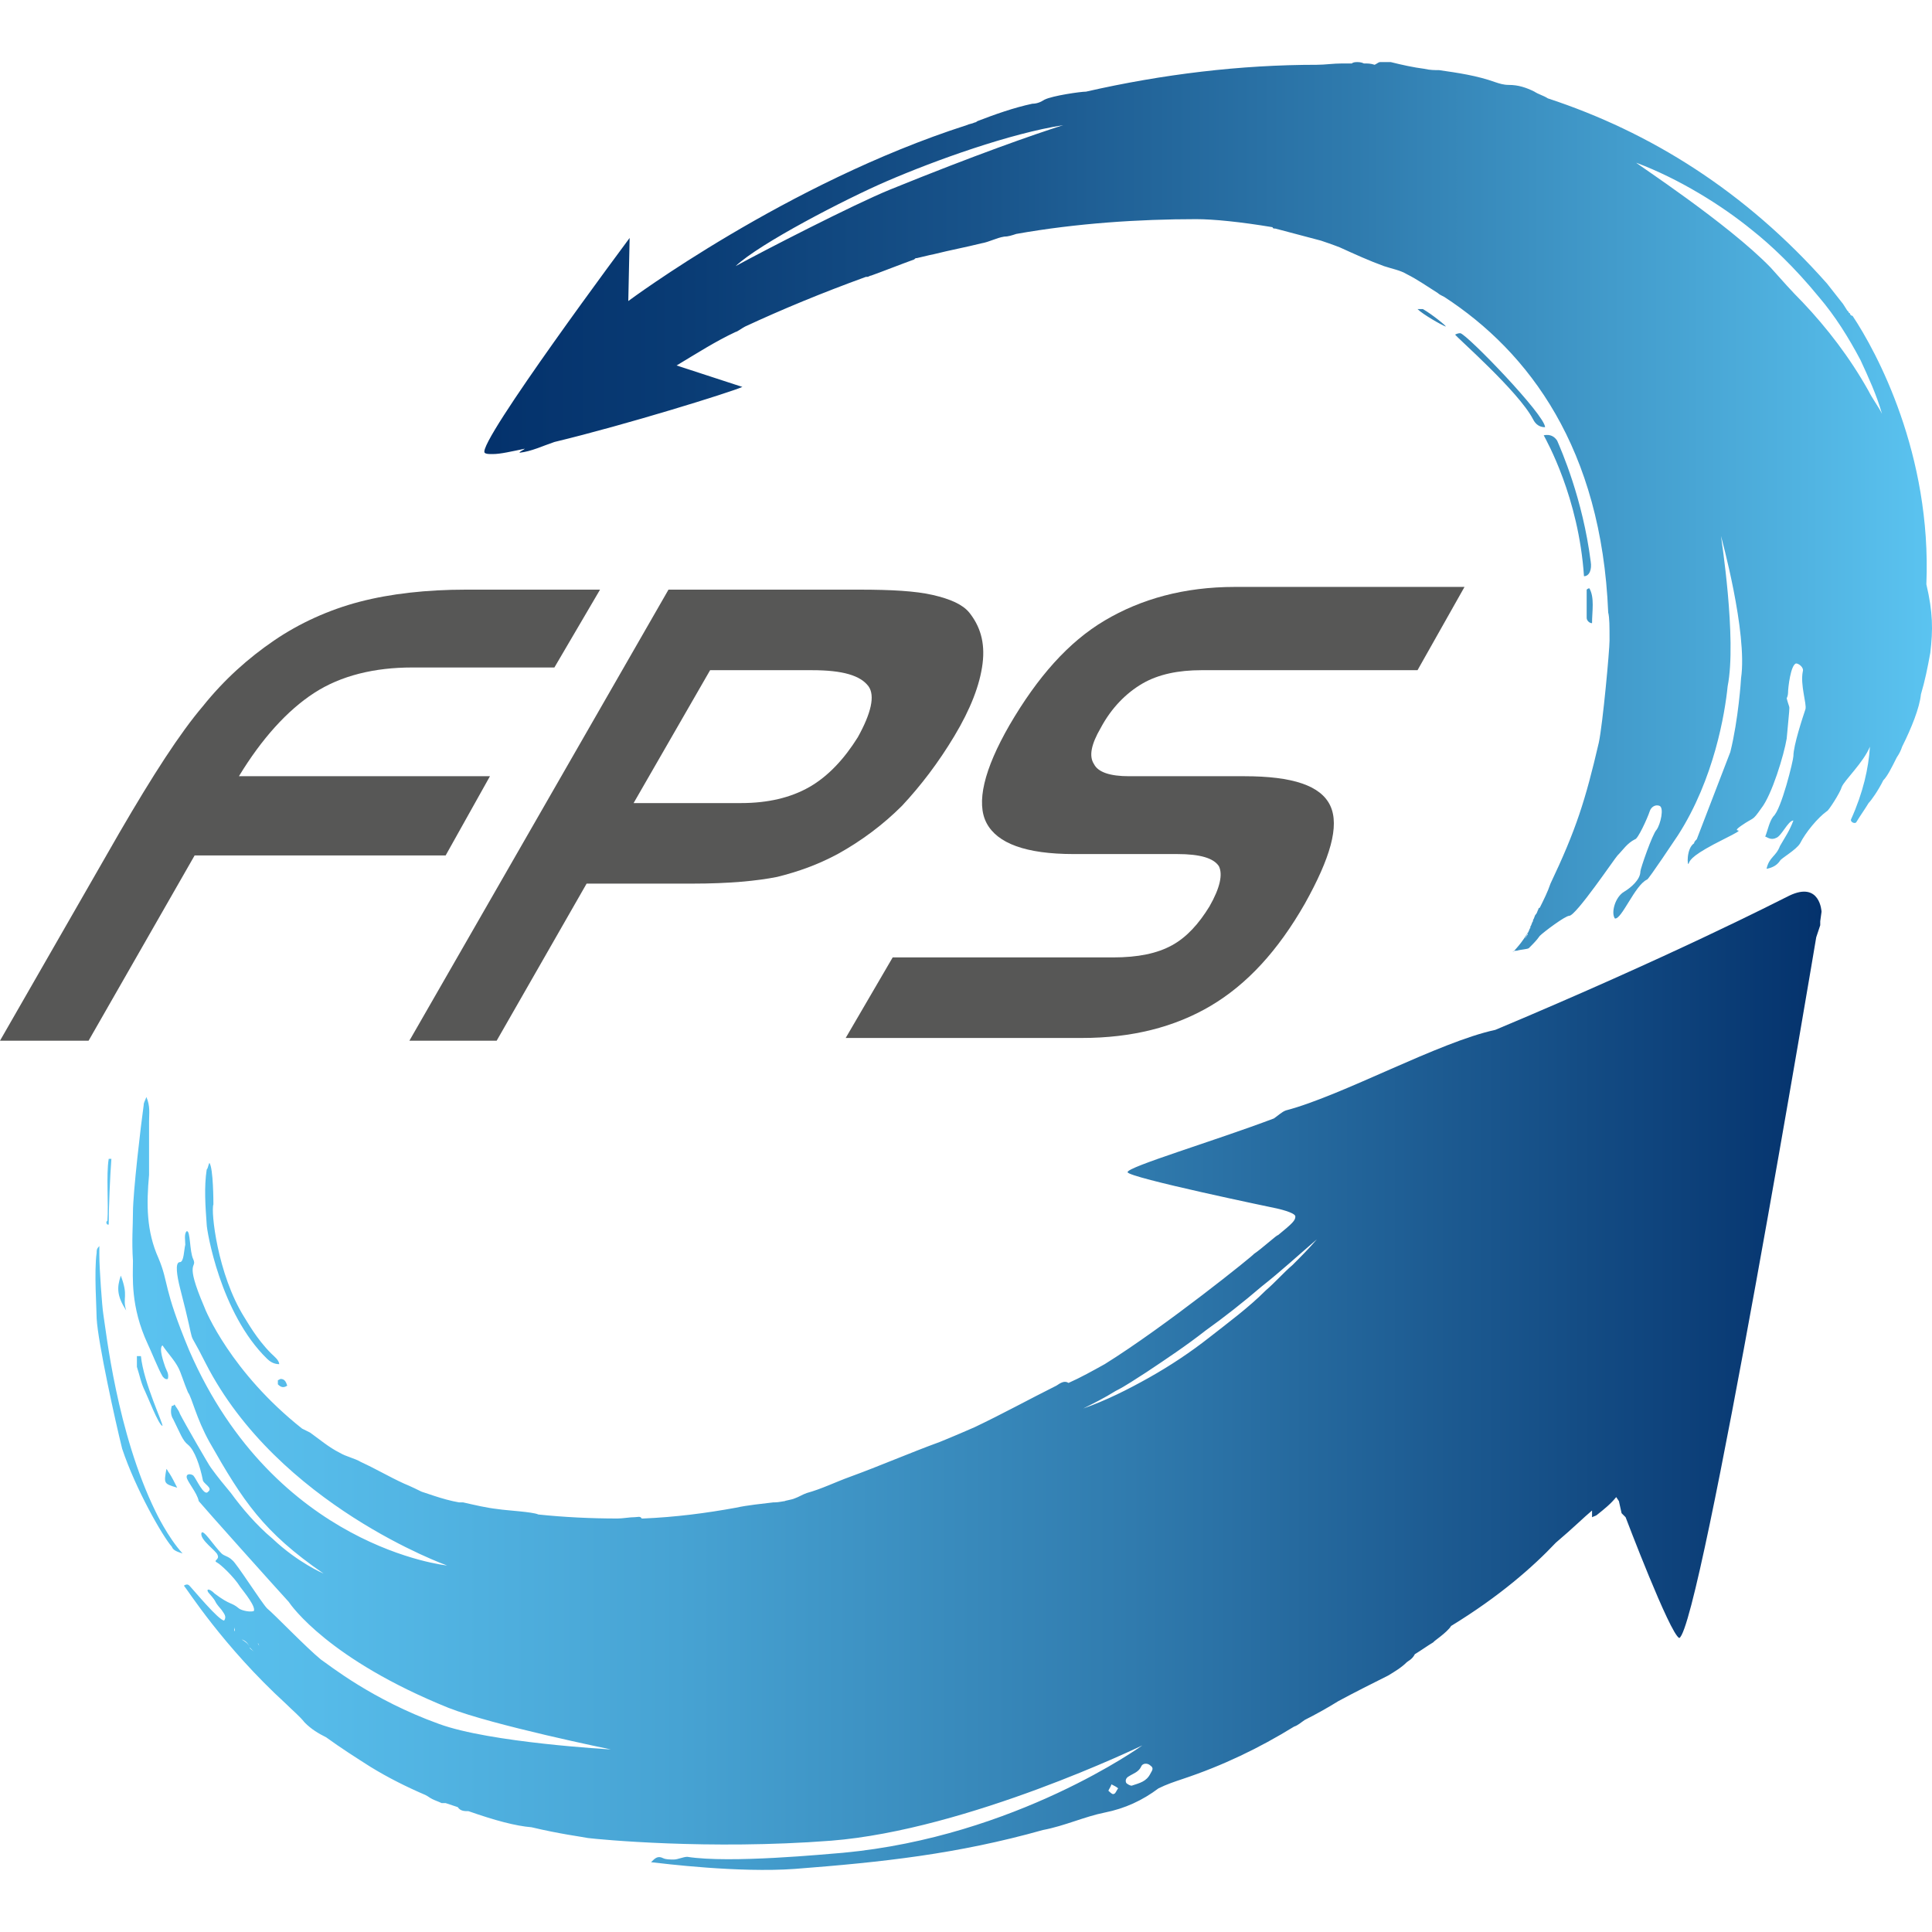
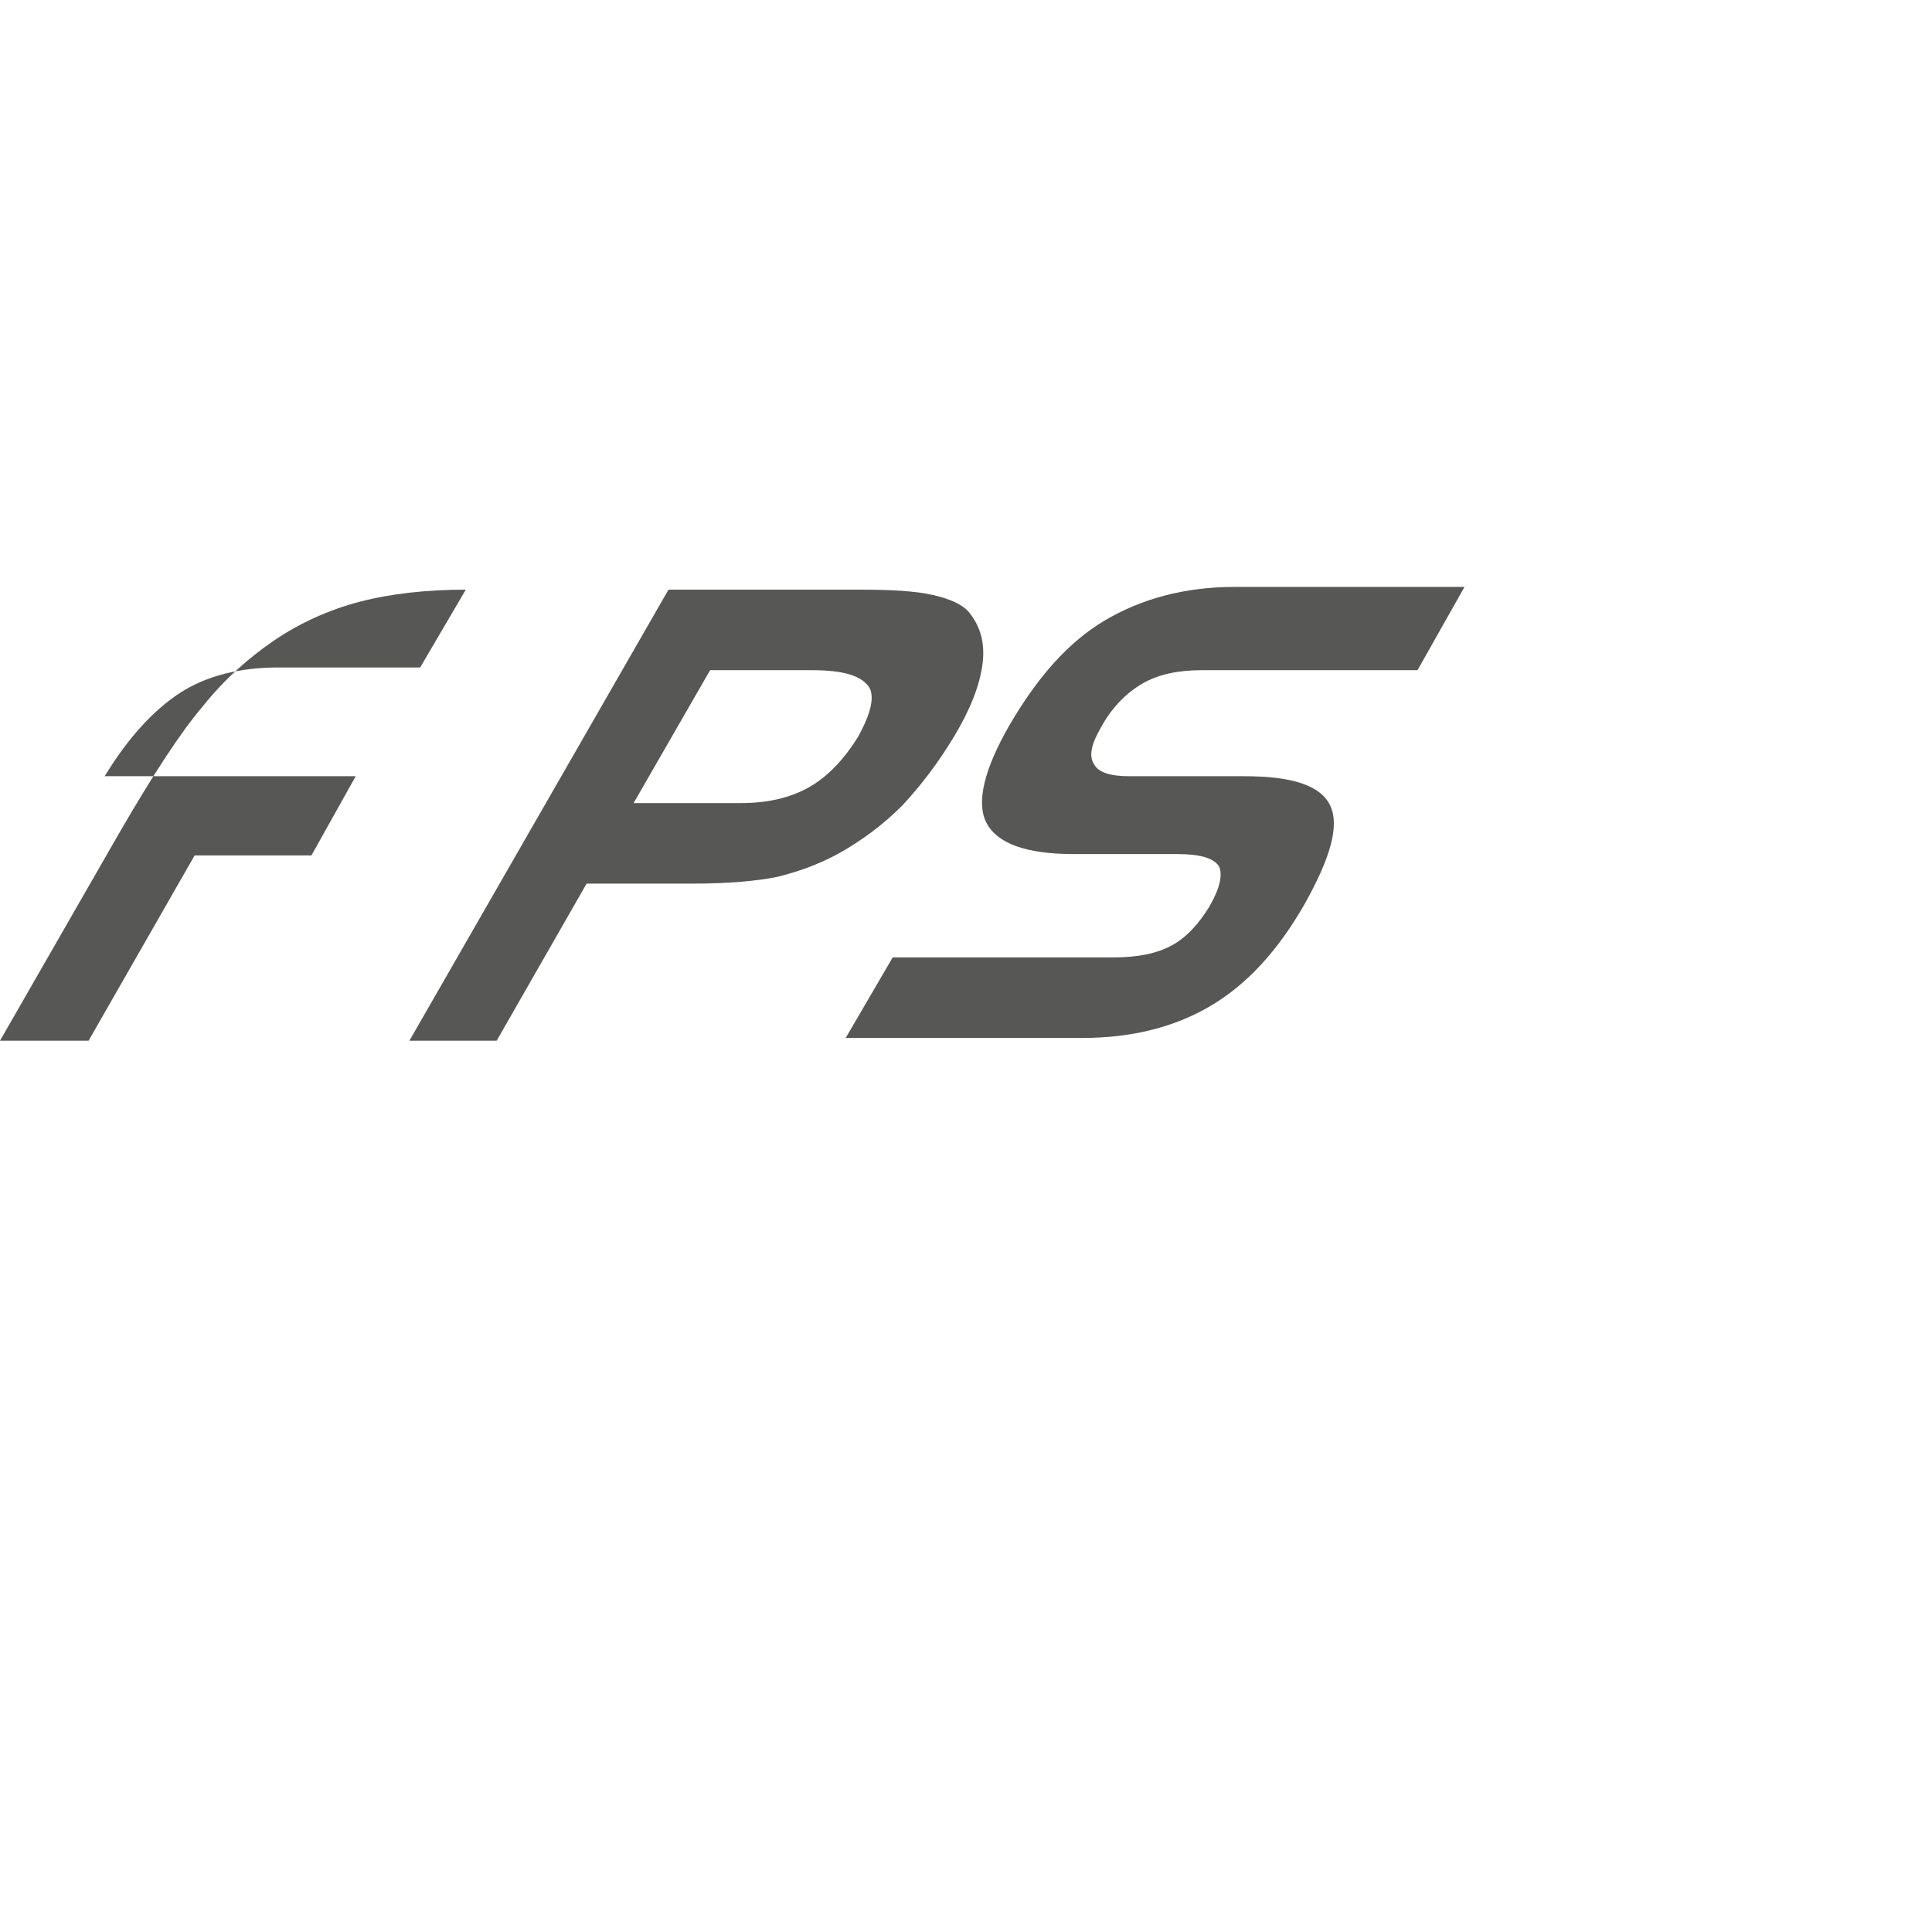
<svg xmlns="http://www.w3.org/2000/svg" xmlns:ns1="http://ns.adobe.com/AdobeSVGViewerExtensions/3.0/" version="1.1" id="Layer_1" x="0px" y="0px" width="100px" height="100px" viewBox="0.445 595.14 100 100" enable-background="new 0.445 595.14 100 100" xml:space="preserve">
  <title>FPS</title>
  <g>
    <g>
      <linearGradient id="SVGID_1_" gradientUnits="userSpaceOnUse" x1="-22.32" y1="441.701" x2="-1.758" y2="441.701" gradientTransform="matrix(4.345 0 0 -4.345 102.369 2585.85)">
        <stop offset="0" style="stop-color:#5BC4F1" />
        <stop offset="0.128" style="stop-color:#56BBE9" />
        <stop offset="0.337" style="stop-color:#47A3D3" />
        <stop offset="0.6" style="stop-color:#307BAE" />
        <stop offset="0.905" style="stop-color:#0F447D" />
        <stop offset="1" style="stop-color:#04326C" />
        <ns1:midPointStop offset="0" style="stop-color:#5BC4F1" />
        <ns1:midPointStop offset="0.5" style="stop-color:#5BC4F1" />
        <ns1:midPointStop offset="0.128" style="stop-color:#56BBE9" />
        <ns1:midPointStop offset="0.5" style="stop-color:#56BBE9" />
        <ns1:midPointStop offset="0.337" style="stop-color:#47A3D3" />
        <ns1:midPointStop offset="0.5" style="stop-color:#47A3D3" />
        <ns1:midPointStop offset="0.6" style="stop-color:#307BAE" />
        <ns1:midPointStop offset="0.5" style="stop-color:#307BAE" />
        <ns1:midPointStop offset="0.905" style="stop-color:#0F447D" />
        <ns1:midPointStop offset="0.5" style="stop-color:#0F447D" />
        <ns1:midPointStop offset="1" style="stop-color:#04326C" />
      </linearGradient>
-       <path fill="url(#SVGID_1_)" d="M13.785,680.202c0.069,0.069,0.069,0.14,0.069,0.209c0,0.208-0.139,0.277-0.278,0.208    c-0.069-0.069-0.139-0.139-0.208-0.208c-0.069-0.209-0.208-0.348-0.417-0.417c-0.139-0.069-0.278-0.278-0.347-0.417    c0-0.069,0-0.139,0-0.209c0,0,0.139-0.069,0.208,0C13.159,679.646,13.438,679.924,13.785,680.202z M14.271,665.472    c0.139,0.139,0.348,0.277,0.625,0.277c0-0.208-0.278-0.417-0.417-0.556c-0.765-0.764-1.25-1.667-1.39-1.876    c-1.39-2.223-1.737-5.488-1.598-5.836c0-0.069,0-1.876-0.208-2.154c-0.069,0.14-0.069,0.278-0.139,0.348    c-0.139,0.903-0.07,1.876,0,2.849C11.145,658.802,11.84,663.11,14.271,665.472z M6.003,658.524h0.069    c0-0.903,0.069-2.501,0.139-3.404c-0.07,0-0.139,0-0.139,0c-0.139,0.834,0,2.362-0.069,3.196    C5.933,658.385,5.933,658.455,6.003,658.524z M14.827,666.583c0,0.069,0,0.14,0,0.209c0.139,0.139,0.278,0.208,0.486,0.069    c-0.069-0.209-0.139-0.348-0.347-0.348L14.827,666.583z M7.531,665.889c0.139,0.417,0.208,0.834,0.417,1.25    c0.139,0.278,0.695,1.737,0.903,1.807c0.069-0.069-0.973-2.223-1.112-3.613c-0.069,0-0.139,0-0.208,0    C7.531,665.542,7.531,665.75,7.531,665.889z M6.698,661.165c-0.208,0.625-0.208,1.042,0.278,1.806    C6.767,662.276,7.115,662.276,6.698,661.165z M9.199,671.377c-0.069-0.069-0.069-0.139-0.139-0.208    c-0.139,0.765-0.139,0.765,0.556,0.973C9.477,671.864,9.338,671.586,9.199,671.377z M5.795,663.179    c-0.07-0.417-0.208-2.432-0.208-3.058c0-0.139,0-0.347,0-0.486c-0.139,0.14-0.139,0.209-0.139,0.348c-0.139,0.973,0,2.918,0,3.404    c0.069,1.251,0.973,5.351,1.32,6.74c0.695,2.084,2.084,4.516,2.571,5.072c0.069,0.208,0.347,0.277,0.556,0.347    c-0.764-0.833-1.39-2.153-1.39-2.153C6.49,669.293,5.933,664.013,5.795,663.179z M59.99,686.525    c-0.139-0.139-0.417-0.139-0.486,0.069c-0.139,0.277-0.417,0.347-0.625,0.486c-0.139,0.069-0.208,0.208-0.139,0.348    c0.069,0.069,0.208,0.139,0.278,0.139c0.417-0.139,0.764-0.209,0.973-0.626C60.059,686.802,60.198,686.664,59.99,686.525z     M57.836,687.844c0.069,0.07,0.208,0.209,0.278,0.14c0.069,0,0.139-0.209,0.208-0.278c-0.07-0.069-0.208-0.139-0.348-0.208    C57.905,687.706,57.766,687.844,57.836,687.844z M12.812,679.368c-0.07,0-0.139,0-0.208,0c0,0.07-0.07,0.14,0,0.209    c0.139,0.139,0.208,0.348,0.347,0.417c0.208,0.139,0.348,0.208,0.417,0.417c0,0.069,0.139,0.139,0.208,0.208    c0.139,0.069,0.278,0,0.278-0.208c0-0.069,0-0.209-0.069-0.209C13.438,679.924,13.159,679.646,12.812,679.368z M94.66,642.821    c0,0.069,0,0.14,0,0.209c-0.069,0.208-0.139,0.417-0.208,0.625c0,0-5.975,35.713-7.087,36.27    c-0.486-0.209-2.779-6.254-2.779-6.254l-0.208-0.208l-0.139-0.626l-0.139-0.208c-0.278,0.348-0.625,0.625-0.973,0.903    c-0.069,0.069-0.139,0.069-0.278,0.139c0-0.139,0-0.208,0-0.348c-0.417,0.348-0.973,0.903-1.876,1.668    c-1.181,1.251-2.918,2.779-5.419,4.308c-0.208,0.348-0.973,0.834-0.903,0.834c-0.348,0.209-0.625,0.417-0.973,0.626    c-0.139,0.277-0.347,0.347-0.417,0.416c-0.278,0.278-0.625,0.486-0.973,0.695c-0.833,0.417-1.667,0.834-2.571,1.32    c-0.556,0.347-1.181,0.694-1.737,0.973c-0.208,0.139-0.347,0.277-0.556,0.347c-1.807,1.112-3.683,2.016-5.767,2.71    c-0.417,0.139-0.833,0.278-1.25,0.486c-0.834,0.626-1.737,1.043-2.779,1.251s-2.084,0.694-3.196,0.903    c-4.447,1.251-8.337,1.667-12.854,2.015c-2.918,0.209-6.81-0.277-7.435-0.348c0.208-0.208,0.347-0.347,0.625-0.208    c0.139,0.069,0.348,0.069,0.556,0.069s0.486-0.139,0.695-0.139c2.223,0.348,7.156-0.139,8.06-0.209    c8.963-0.834,15.494-5.559,15.494-5.559s-9.032,4.378-16.12,4.934c-6.322,0.486-12.02-0.069-12.576-0.139    c-0.348-0.07-1.459-0.209-2.918-0.557c-0.833-0.069-1.876-0.347-3.265-0.833c-0.208,0-0.417,0-0.556-0.209l0,0    c-0.208-0.069-0.417-0.139-0.625-0.208c-0.069,0-0.139,0-0.208,0c-0.139-0.069-0.348-0.139-0.487-0.209    c-0.139-0.069-0.208-0.139-0.347-0.208c-0.973-0.417-1.945-0.903-2.849-1.459c-0.764-0.486-1.529-0.973-2.293-1.528    c-0.417-0.209-0.764-0.417-1.112-0.765c-0.278-0.348-0.625-0.625-0.973-0.973c-3.266-2.987-5.142-5.976-5.28-6.114    c0.208-0.139,0.278,0,0.347,0.069c0.139,0.139,1.459,1.737,1.737,1.737c0.139-0.209,0-0.348-0.139-0.557    c-0.486-0.556-0.139-0.277-0.625-0.833c-0.208-0.209-0.069-0.348,0.278,0c0.834,0.625,0.834,0.417,1.251,0.764    c0.069,0.069,0.486,0.209,0.764,0.139c0.139-0.208-0.486-0.972-0.695-1.25c-0.348-0.556-1.042-1.182-1.181-1.251    c-0.278-0.139,0.139-0.139,0-0.417c-0.069-0.208-0.903-0.764-0.833-1.111c0.069-0.278,0.625,0.625,1.042,1.042    c0.139,0.139,0.348,0.139,0.556,0.348c0.208,0.139,1.529,2.224,1.807,2.501c0.347,0.278,2.015,2.016,2.779,2.641    c0.417,0.277,2.64,2.084,6.114,3.335c2.64,0.973,8.894,1.32,8.894,1.32s-6.114-1.251-8.407-2.154    c-6.184-2.501-8.129-5.28-8.268-5.488c-0.765-0.834-4.308-4.795-4.655-5.212c-0.069-0.416-0.625-1.042-0.625-1.25    c0-0.209,0.278-0.139,0.348-0.069c0.139,0.139,0.556,1.111,0.764,0.834c0.278-0.209-0.278-0.417-0.278-0.626    c-0.139-0.694-0.417-1.528-0.765-1.807c-0.278-0.208-0.417-0.625-0.764-1.32c-0.139-0.208-0.139-0.486-0.069-0.694    c0.069,0,0.069,0,0.139-0.069c0.069,0.139,0.208,0.277,0.278,0.486c0.208,0.417,1.528,2.71,1.598,2.779    c0.348,0.486,0.695,0.903,1.042,1.32c0.556,0.764,1.32,1.667,2.154,2.362c1.32,1.25,2.64,1.806,2.64,1.806    c-3.126-2.153-4.168-3.752-5.906-6.809c-0.695-1.251-0.903-2.293-1.112-2.571c-0.208-0.485-0.347-0.973-0.486-1.25    c-0.208-0.417-0.556-0.765-0.833-1.182c-0.208,0.139,0.069,0.903,0.139,1.112c0.07,0.208,0.208,0.347,0.139,0.625    c-0.139,0.069-0.278-0.139-0.278-0.139c-0.208-0.348-0.625-1.39-0.764-1.668c-0.903-1.945-0.765-3.474-0.765-4.308    c-0.069-1.042,0-1.807,0-2.501c0-1.043,0.417-4.586,0.556-5.559c0-0.14,0.069-0.209,0.139-0.417    c0.208,0.486,0.139,0.834,0.139,1.251c0,0.347,0,2.362,0,2.779c-0.139,1.528-0.139,2.918,0.486,4.308    c0.556,1.32,0.208,1.459,1.598,4.794c4.447,10.214,13.34,11.117,13.34,11.117s-8.755-3.127-12.507-10.492    c-1.111-2.223-0.347-0.139-1.32-3.891c-0.139-0.556-0.278-1.32,0-1.32c0.208,0,0.208-0.625,0.278-0.903    c0-0.208-0.069-0.556,0.069-0.694c0.208-0.069,0.139,1.042,0.348,1.459c0.208,0.486-0.486,0,0.556,2.432    c0.069,0.208,1.39,3.404,5.072,6.323l0,0c0.139,0.069,0.278,0.139,0.417,0.208c0.486,0.348,0.973,0.765,1.529,1.042    c0.347,0.208,0.764,0.278,1.112,0.486c0.764,0.348,1.459,0.765,2.223,1.112c0,0,0.348,0.139,0.903,0.417    c0.208,0.069,0.417,0.139,0.625,0.208c0.417,0.139,0.903,0.277,1.32,0.347c0.07,0,0.139,0,0.208,0    c0.625,0.14,1.181,0.278,1.807,0.348c0.417,0.069,1.807,0.14,2.084,0.278c1.32,0.139,2.709,0.208,4.099,0.208    c0.278,0,0.625-0.069,0.903-0.069c0.139,0,0.278-0.069,0.348,0.069c0,0,0,0,0.069,0c1.667-0.069,3.266-0.277,4.794-0.556l0,0    c0.625-0.139,1.389-0.208,1.945-0.278h0.069l0,0c0.208,0,0.486-0.069,0.556-0.069c-0.139,0,0.348-0.069,0.487-0.139    c0.208-0.069,0.417-0.208,0.625-0.277c0.765-0.209,1.459-0.557,2.223-0.834c1.529-0.556,3.127-1.251,4.655-1.807    c0,0,0.695-0.278,1.807-0.765c1.459-0.694,2.849-1.459,4.238-2.153c0.208-0.139,0.417-0.278,0.625-0.139    c0.625-0.278,1.25-0.626,1.876-0.974c3.126-1.945,7.782-5.697,7.712-5.697c0.417-0.277,1.25-1.042,1.25-0.973    c0.764-0.625,0.903-0.764,0.903-0.973c0-0.208-0.973-0.417-0.973-0.417s-7.712-1.598-7.712-1.876c0-0.277,4.447-1.598,7.573-2.779    l0,0c0.208-0.139,0.417-0.347,0.625-0.417c2.918-0.764,7.921-3.543,10.839-4.169c9.102-3.821,14.521-6.601,15.216-6.947    c1.598-0.765,1.667,0.833,1.667,0.833L94.66,642.821L94.66,642.821z M68.605,659.288c-0.973,0.834-1.876,1.668-2.849,2.433    c-0.973,0.833-1.946,1.598-2.918,2.293c-0.973,0.764-2.015,1.459-3.057,2.153c-0.556,0.348-1.042,0.695-1.598,0.973    c-0.556,0.348-1.112,0.626-1.667,0.903c1.181-0.417,2.293-0.973,3.405-1.598c1.111-0.625,2.154-1.32,3.126-2.084    c0.973-0.765,2.015-1.529,2.918-2.433c0.487-0.417,0.903-0.903,1.39-1.32C67.771,660.192,68.188,659.775,68.605,659.288z" />
      <linearGradient id="SVGID_2_" gradientUnits="userSpaceOnUse" x1="-17.606" y1="452.109" x2="-0.432" y2="452.109" gradientTransform="matrix(4.345 0 0 -4.345 102.369 2585.85)">
        <stop offset="0" style="stop-color:#04326C" />
        <stop offset="0.128" style="stop-color:#093B74" />
        <stop offset="0.337" style="stop-color:#18538A" />
        <stop offset="0.6" style="stop-color:#2F7BAE" />
        <stop offset="0.905" style="stop-color:#50B2E0" />
        <stop offset="1" style="stop-color:#5BC4F1" />
        <ns1:midPointStop offset="0" style="stop-color:#04326C" />
        <ns1:midPointStop offset="0.5" style="stop-color:#04326C" />
        <ns1:midPointStop offset="0.128" style="stop-color:#093B74" />
        <ns1:midPointStop offset="0.5" style="stop-color:#093B74" />
        <ns1:midPointStop offset="0.337" style="stop-color:#18538A" />
        <ns1:midPointStop offset="0.5" style="stop-color:#18538A" />
        <ns1:midPointStop offset="0.6" style="stop-color:#2F7BAE" />
        <ns1:midPointStop offset="0.5" style="stop-color:#2F7BAE" />
        <ns1:midPointStop offset="0.905" style="stop-color:#50B2E0" />
        <ns1:midPointStop offset="0.5" style="stop-color:#50B2E0" />
        <ns1:midPointStop offset="1" style="stop-color:#5BC4F1" />
      </linearGradient>
-       <path fill="url(#SVGID_2_)" d="M82.779,624.201c0.07,0.417-0.069,0.764-0.347,0.764c-0.278-4.099-1.945-7.018-2.084-7.295    c0.347-0.07,0.556,0.069,0.695,0.277C81.251,618.433,82.362,620.935,82.779,624.201z M80.417,617.252    c0-0.625-3.96-4.725-4.377-4.864c-0.07,0-0.139,0-0.278,0.07c0.07,0.139,3.266,2.918,4.03,4.377    C79.93,617.114,80.139,617.252,80.417,617.252z M74.094,611.138c-0.069,0-0.139,0-0.278,0c0.278,0.277,1.25,0.833,1.459,0.903    C75.344,612.042,74.58,611.416,74.094,611.138z M82.571,627.119c0,0.139,0.139,0.277,0.278,0.277c0-0.625,0.139-1.319-0.139-1.807    c-0.069,0-0.139,0.07-0.139,0.07C82.571,626.146,82.571,626.632,82.571,627.119z M100.358,628.925    c-0.139,0.764-0.278,1.459-0.486,2.153l0,0c-0.069,0.695-0.486,1.737-0.973,2.71c-0.069,0.208-0.139,0.348-0.278,0.556l0,0l0,0    c-0.278,0.556-0.486,0.973-0.695,1.182c-0.278,0.556-0.625,1.042-0.764,1.181l0,0c-0.208,0.348-0.417,0.626-0.625,0.973    c-0.069,0.14-0.348,0-0.278-0.139c0.625-1.39,0.903-2.641,0.973-3.752c-0.347,0.834-1.32,1.737-1.459,2.085    c-0.069,0.277-0.695,1.25-0.765,1.25c-0.486,0.348-1.111,1.112-1.39,1.668c-0.208,0.348-0.973,0.764-1.042,0.903    c-0.139,0.208-0.347,0.347-0.695,0.417c0.139-0.626,0.486-0.626,0.695-1.182c0.278-0.486,0.486-0.765,0.695-1.32    c-0.278,0-0.625,0.834-0.903,0.903c-0.278,0.14-0.486-0.069-0.556-0.069c0.139-0.348,0.208-0.765,0.417-1.042    c0.417-0.348,1.042-2.918,1.042-3.127c0-0.556,0.486-2.015,0.625-2.432c0.069-0.278-0.278-1.251-0.139-1.945    c0.069-0.209-0.208-0.417-0.347-0.417c-0.278,0.069-0.417,1.251-0.417,1.528c0,0,0,0.139-0.069,0.278    c0.069,0.277,0.139,0.417,0.139,0.486c0,0.208-0.069,0.764-0.139,1.598c-0.139,0.834-0.765,2.919-1.32,3.613    c-0.486,0.694-0.348,0.417-1.042,0.903c-0.694,0.486,0.625-0.069-0.903,0.694c-1.529,0.765-1.737,1.042-1.807,1.251    c-0.07,0.208-0.139-0.765,0.278-1.042c0-0.069,0.069-0.139,0.139-0.209l1.737-4.516c0.417-1.668,0.556-3.752,0.556-3.821    c0.348-2.362-1.042-7.365-1.042-7.365s0.834,5.35,0.348,7.782c-0.139,1.389-0.695,4.794-2.571,7.712    c-0.139,0.208-1.529,2.293-1.598,2.293c-0.625,0.277-1.32,2.084-1.667,2.015c-0.208-0.278,0-1.111,0.486-1.39    c0.347-0.208,0.833-0.625,0.833-1.042c0-0.139,0.625-1.945,0.834-2.154c0.208-0.277,0.417-1.181,0.139-1.25    c-0.208-0.07-0.417,0.069-0.486,0.277c-0.139,0.417-0.625,1.459-0.764,1.459c-0.417,0.209-0.625,0.557-0.903,0.834    c-0.139,0.139-2.154,3.127-2.501,3.127c-0.208,0-1.32,0.834-1.529,1.042c-0.139,0.208-0.348,0.417-0.556,0.625    c-0.07,0.07-0.417,0.07-0.625,0.14c-0.069,0-0.208,0-0.208,0.069l0.069-0.069l0,0c0,0,0.417-0.417,0.764-1.043    c-0.069,0.14-0.139,0.278-0.208,0.417l0,0c0.069-0.069,0.069-0.139,0.139-0.208c0,0,0,0,0-0.069    c0.069-0.069,0.069-0.209,0.139-0.278c0,0,0,0,0-0.069c0.069-0.069,0.069-0.209,0.139-0.278v-0.069    c0.07-0.069,0.07-0.208,0.139-0.277c0.069-0.07,0.069-0.14,0.139-0.278c0,0,0-0.069,0.069-0.069    c0.208-0.417,0.417-0.834,0.556-1.251c1.32-2.779,1.807-4.308,2.501-7.295c0.208-0.973,0.556-4.795,0.556-5.281    c0-0.764,0-1.181-0.069-1.459c-0.347-8.477-4.1-13.479-8.477-16.328c-0.139-0.069-0.278-0.139-0.347-0.208    c-0.556-0.348-1.042-0.695-1.598-0.973c-0.348-0.209-0.765-0.278-1.181-0.417c-0.765-0.277-1.529-0.625-2.293-0.973    c0,0-0.348-0.139-0.973-0.348c-0.765-0.208-1.598-0.417-2.362-0.625c-0.07,0-0.139,0-0.139-0.069    c-1.667-0.278-3.057-0.417-3.96-0.417c-2.918,0-6.184,0.208-9.311,0.765c-0.208,0.069-0.417,0.139-0.625,0.139    c-0.417,0.069-0.765,0.277-1.181,0.348c-0.834,0.208-1.598,0.347-2.432,0.556c0,0-0.347,0.069-0.903,0.208    c-0.069,0-0.069,0-0.139,0.069c-0.764,0.278-1.459,0.556-2.224,0.834c-0.069,0-0.139,0.069-0.208,0.069h-0.07    c-2.292,0.834-4.308,1.668-6.253,2.571c-0.139,0.069-0.417,0.277-0.486,0.277l0,0c-1.042,0.486-2.015,1.112-3.058,1.737    l3.405,1.111c-0.625,0.278-5.976,1.946-9.728,2.849c-0.625,0.209-1.181,0.487-1.806,0.557l0,0l0,0c0-0.069,0.208-0.14,0.278-0.209    c-0.695,0.14-1.251,0.278-1.667,0.278c-0.208,0-0.348,0-0.417-0.069c-0.417-0.486,7.504-11.117,7.504-11.117l0,0l0,0l-0.069,3.266    c0,0,8.199-6.114,17.509-9.103c0.139-0.069,0.278-0.069,0.417-0.139c0.069,0,0.139-0.069,0.139-0.069    c0.903-0.348,1.876-0.695,2.849-0.903c0.208,0,0.417-0.069,0.625-0.208c0.417-0.209,1.876-0.417,2.154-0.417    c3.96-0.903,7.99-1.39,11.951-1.39c0.417,0,0.833-0.069,1.32-0.069c0.139,0,0.348,0,0.486,0c0.07-0.07,0.208-0.07,0.278-0.07    c0.069,0,0.208,0,0.347,0.07l0,0c0.208,0,0.348,0,0.556,0.069c0.139-0.069,0.208-0.14,0.278-0.14l0,0l0,0c0.208,0,0.347,0,0.556,0    c0.556,0.14,1.181,0.278,1.737,0.348c0.278,0.069,0.556,0.069,0.765,0.069c0.973,0.14,1.945,0.278,2.918,0.626    c0.208,0.069,0.417,0.139,0.695,0.139c0.486,0,0.903,0.139,1.32,0.348c0.208,0.139,0.486,0.208,0.695,0.348    c5.28,1.736,10.213,4.794,14.452,9.588c0,0,0.278,0.348,0.765,0.973c0.069,0.069,0.139,0.209,0.278,0.417l0.069,0.069    c0,0,0,0.069,0.069,0.069c0,0.069,0.07,0.14,0.139,0.14l0,0c1.25,1.876,4.099,7.156,3.821,13.896    C100.497,626.84,100.497,627.744,100.358,628.925z M93.757,610.791L93.757,610.791c1.25,1.32,2.432,2.849,3.405,4.586    c0.208,0.417,0.486,0.764,0.695,1.181c-0.278-0.973-0.695-1.876-1.112-2.779c-0.625-1.181-1.32-2.292-2.154-3.266l0,0    c-1.251-1.528-2.501-2.709-3.474-3.474c-1.529-1.251-3.752-2.641-5.976-3.474c-0.069,0,4.725,3.126,6.948,5.419    C92.645,609.609,93.201,610.235,93.757,610.791L93.757,610.791L93.757,610.791z M46.302,604.538    c-2.084,0.903-6.531,3.195-7.782,4.377c1.389-0.765,6.114-3.196,7.99-3.96c4.447-1.807,7.434-2.85,8.963-3.336    C52.763,602.036,48.873,603.425,46.302,604.538z" />
    </g>
    <g>
      <g>
-         <path fill="#575756" d="M6.628,638.236c1.737-2.988,3.127-5.142,4.308-6.531c1.112-1.39,2.362-2.502,3.683-3.405     c1.32-0.903,2.849-1.598,4.447-2.015c1.598-0.417,3.474-0.625,5.489-0.625h6.948l-2.363,4.029h-7.365     c-1.945,0-3.683,0.417-5.072,1.32s-2.709,2.362-3.891,4.308h12.993l-2.293,4.1H10.519l-5.489,9.589H0.445L6.628,638.236z" />
+         <path fill="#575756" d="M6.628,638.236c1.737-2.988,3.127-5.142,4.308-6.531c1.112-1.39,2.362-2.502,3.683-3.405     c1.32-0.903,2.849-1.598,4.447-2.015c1.598-0.417,3.474-0.625,5.489-0.625l-2.363,4.029h-7.365     c-1.945,0-3.683,0.417-5.072,1.32s-2.709,2.362-3.891,4.308h12.993l-2.293,4.1H10.519l-5.489,9.589H0.445L6.628,638.236z" />
        <path fill="#575756" d="M35.046,625.66h9.866c1.667,0,2.918,0.069,3.821,0.277c0.903,0.209,1.528,0.486,1.876,0.903     c0.556,0.695,0.833,1.528,0.695,2.641c-0.139,1.111-0.625,2.362-1.459,3.752c-0.834,1.39-1.737,2.57-2.71,3.613     c-0.973,0.973-2.084,1.807-3.335,2.501c-1.042,0.556-2.015,0.903-3.126,1.181c-1.042,0.209-2.501,0.348-4.377,0.348h-5.489     l-4.655,8.13h-4.517L35.046,625.66z M42.48,629.829H37.2l-3.96,6.878h5.559c1.39,0,2.571-0.277,3.543-0.833     c0.973-0.557,1.807-1.46,2.501-2.571c0.695-1.251,0.903-2.154,0.556-2.64C44.982,630.106,44.078,629.829,42.48,629.829z" />
        <path fill="#575756" d="M73.816,629.829H62.63c-1.181,0-2.223,0.208-3.057,0.694c-0.833,0.486-1.598,1.251-2.154,2.293     c-0.486,0.834-0.625,1.459-0.348,1.876c0.208,0.417,0.834,0.625,1.807,0.625h5.976c2.501,0,3.96,0.486,4.447,1.529     c0.486,1.042,0,2.709-1.32,5.072c-1.39,2.432-2.988,4.168-4.864,5.28c-1.876,1.111-4.099,1.667-6.67,1.667H44.218l2.432-4.169     h11.395c1.32,0,2.292-0.208,3.057-0.625c0.764-0.417,1.39-1.111,1.945-2.015c0.556-0.973,0.695-1.668,0.486-2.085     c-0.278-0.417-0.973-0.625-2.154-0.625h-5.35c-2.501,0-3.96-0.556-4.516-1.598c-0.556-1.043-0.139-2.779,1.181-5.072     c1.459-2.502,3.057-4.309,4.933-5.42s4.099-1.737,6.74-1.737h11.881L73.816,629.829z" />
      </g>
    </g>
  </g>
</svg>